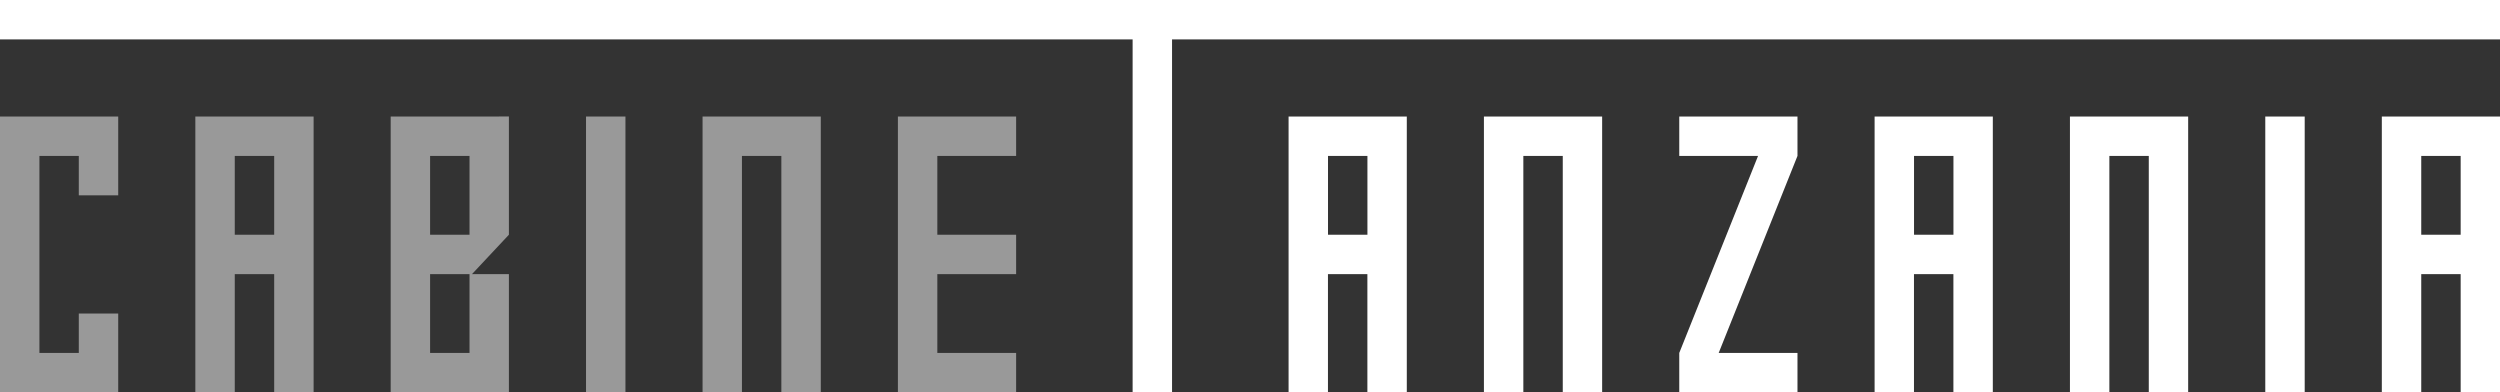
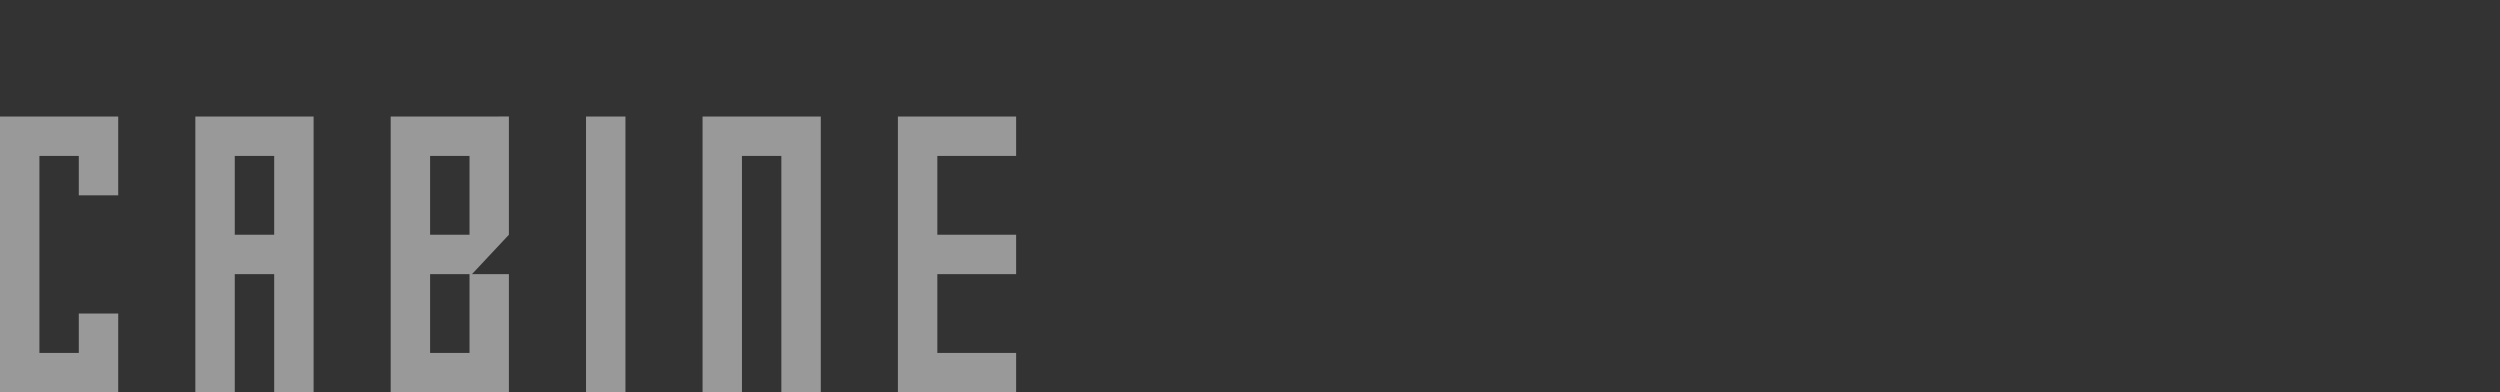
<svg xmlns="http://www.w3.org/2000/svg" xmlns:ns1="http://www.inkscape.org/namespaces/inkscape" xmlns:ns2="http://sodipodi.sourceforge.net/DTD/sodipodi-0.dtd" width="55.173mm" height="8.659mm" viewBox="0 0 55.173 8.659" version="1.1" id="svg1" ns1:version="1.4-dev (1:1.4.0-dev+202403210151+2fe0648968)" ns2:docname="logo.svg">
  <rect x="0" y="0" width="55.173" height="8.659" fill="#333333" stroke="none" />
  <ns2:namedview id="namedview1" pagecolor="#ffffff" bordercolor="#000000" borderopacity="0.25" ns1:showpageshadow="2" ns1:pageopacity="0.0" ns1:pagecheckerboard="0" ns1:deskcolor="#333333" ns1:document-units="mm" ns1:zoom="2.9398148" ns1:cx="130.45039" ns1:cy="-1.1905512" ns1:window-width="1920" ns1:window-height="1011" ns1:window-x="0" ns1:window-y="32" ns1:window-maximized="1" ns1:current-layer="layer1" />
  <defs id="defs1" />
  <g ns1:label="Layer 1" ns1:groupmode="layer" id="layer1" transform="translate(-42.333,-144.992)">
    <g id="g170" transform="translate(-108.792,267.705)" style="fill:#ffffff">
      <path id="path12-1" style="font-size:13.914px;line-height:1.3;font-family:Gameshow;-inkscape-font-specification:Gameshow;letter-spacing:-2.646px;text-orientation:sideways;fill:#ffffff;fill-opacity:0.5;stroke-width:0;stroke-linecap:square;stroke-miterlimit:12.2;stroke-opacity:1;paint-order:stroke fill markers" d="m 151.125,-120.141 v 6.087 h 2.609 v -1.739 h -0.87 v 0.869 h -0.869 v -4.348 h 0.869 v 0.87 h 0.87 v -1.739 z m 4.311,0 v 6.087 h 0.87 v -2.609 h 0.87 v 2.609 h 0.87 v -6.087 z m 4.311,0 v 6.087 h 2.609 v -2.609 h -0.815 l 0.815,-0.87 v -2.609 z m 4.311,0 v 6.087 h 0.87 v -6.087 z m 2.572,0 v 6.087 h 0.869 v -5.218 h 0.87 v 5.218 h 0.87 v -6.087 z m 4.311,0 v 6.087 h 2.609 v -0.87 h -1.739 v -1.739 h 1.739 v -0.87 h -1.739 v -1.739 h 1.739 v -0.869 z m -14.635,0.869 h 0.87 v 1.739 h -0.87 z m 4.311,0 h 0.87 v 1.739 h -0.87 z m 0,2.609 h 0.87 v 1.739 h -0.87 z" />
-       <path id="path119-0" style="font-size:13.914px;line-height:1.3;font-family:Gameshow;-inkscape-font-specification:Gameshow;letter-spacing:-2.646px;text-orientation:sideways;fill:#ffffff;stroke-width:0;stroke-linecap:square;stroke-miterlimit:12.2;stroke-opacity:0;paint-order:stroke fill markers" d="m 151.125,-122.713 v 0.87 h 24.996 v 7.789 h 0.87 v -7.789 h 29.307 v -0.87 z m 28.438,2.572 v 6.087 h 0.869 v -2.609 h 0.87 v 2.609 h 0.87 v -6.087 z m 4.311,0 v 6.087 h 0.87 v -5.218 h 0.87 v 5.218 h 0.869 v -6.087 z m 4.311,0 v 0.869 h 1.739 l -1.739,4.348 v 0.87 h 2.609 v -0.87 h -1.739 l 1.739,-4.348 v -0.869 z m 4.311,0 v 6.087 h 0.869 v -2.609 h 0.87 v 2.609 h 0.87 v -6.087 z m 4.311,0 v 6.087 h 0.87 v -5.218 h 0.87 v 5.218 h 0.869 v -6.087 z m 4.311,0 v 6.087 h 0.87 v -6.087 z m 2.572,0 v 6.087 h 0.87 v -2.609 h 0.87 v 2.609 h 0.869 v -6.087 z m -23.257,0.869 h 0.87 v 1.739 h -0.87 z m 12.933,0 h 0.87 v 1.739 h -0.87 z m 11.194,0 h 0.87 v 1.739 h -0.87 z" />
    </g>
  </g>
</svg>